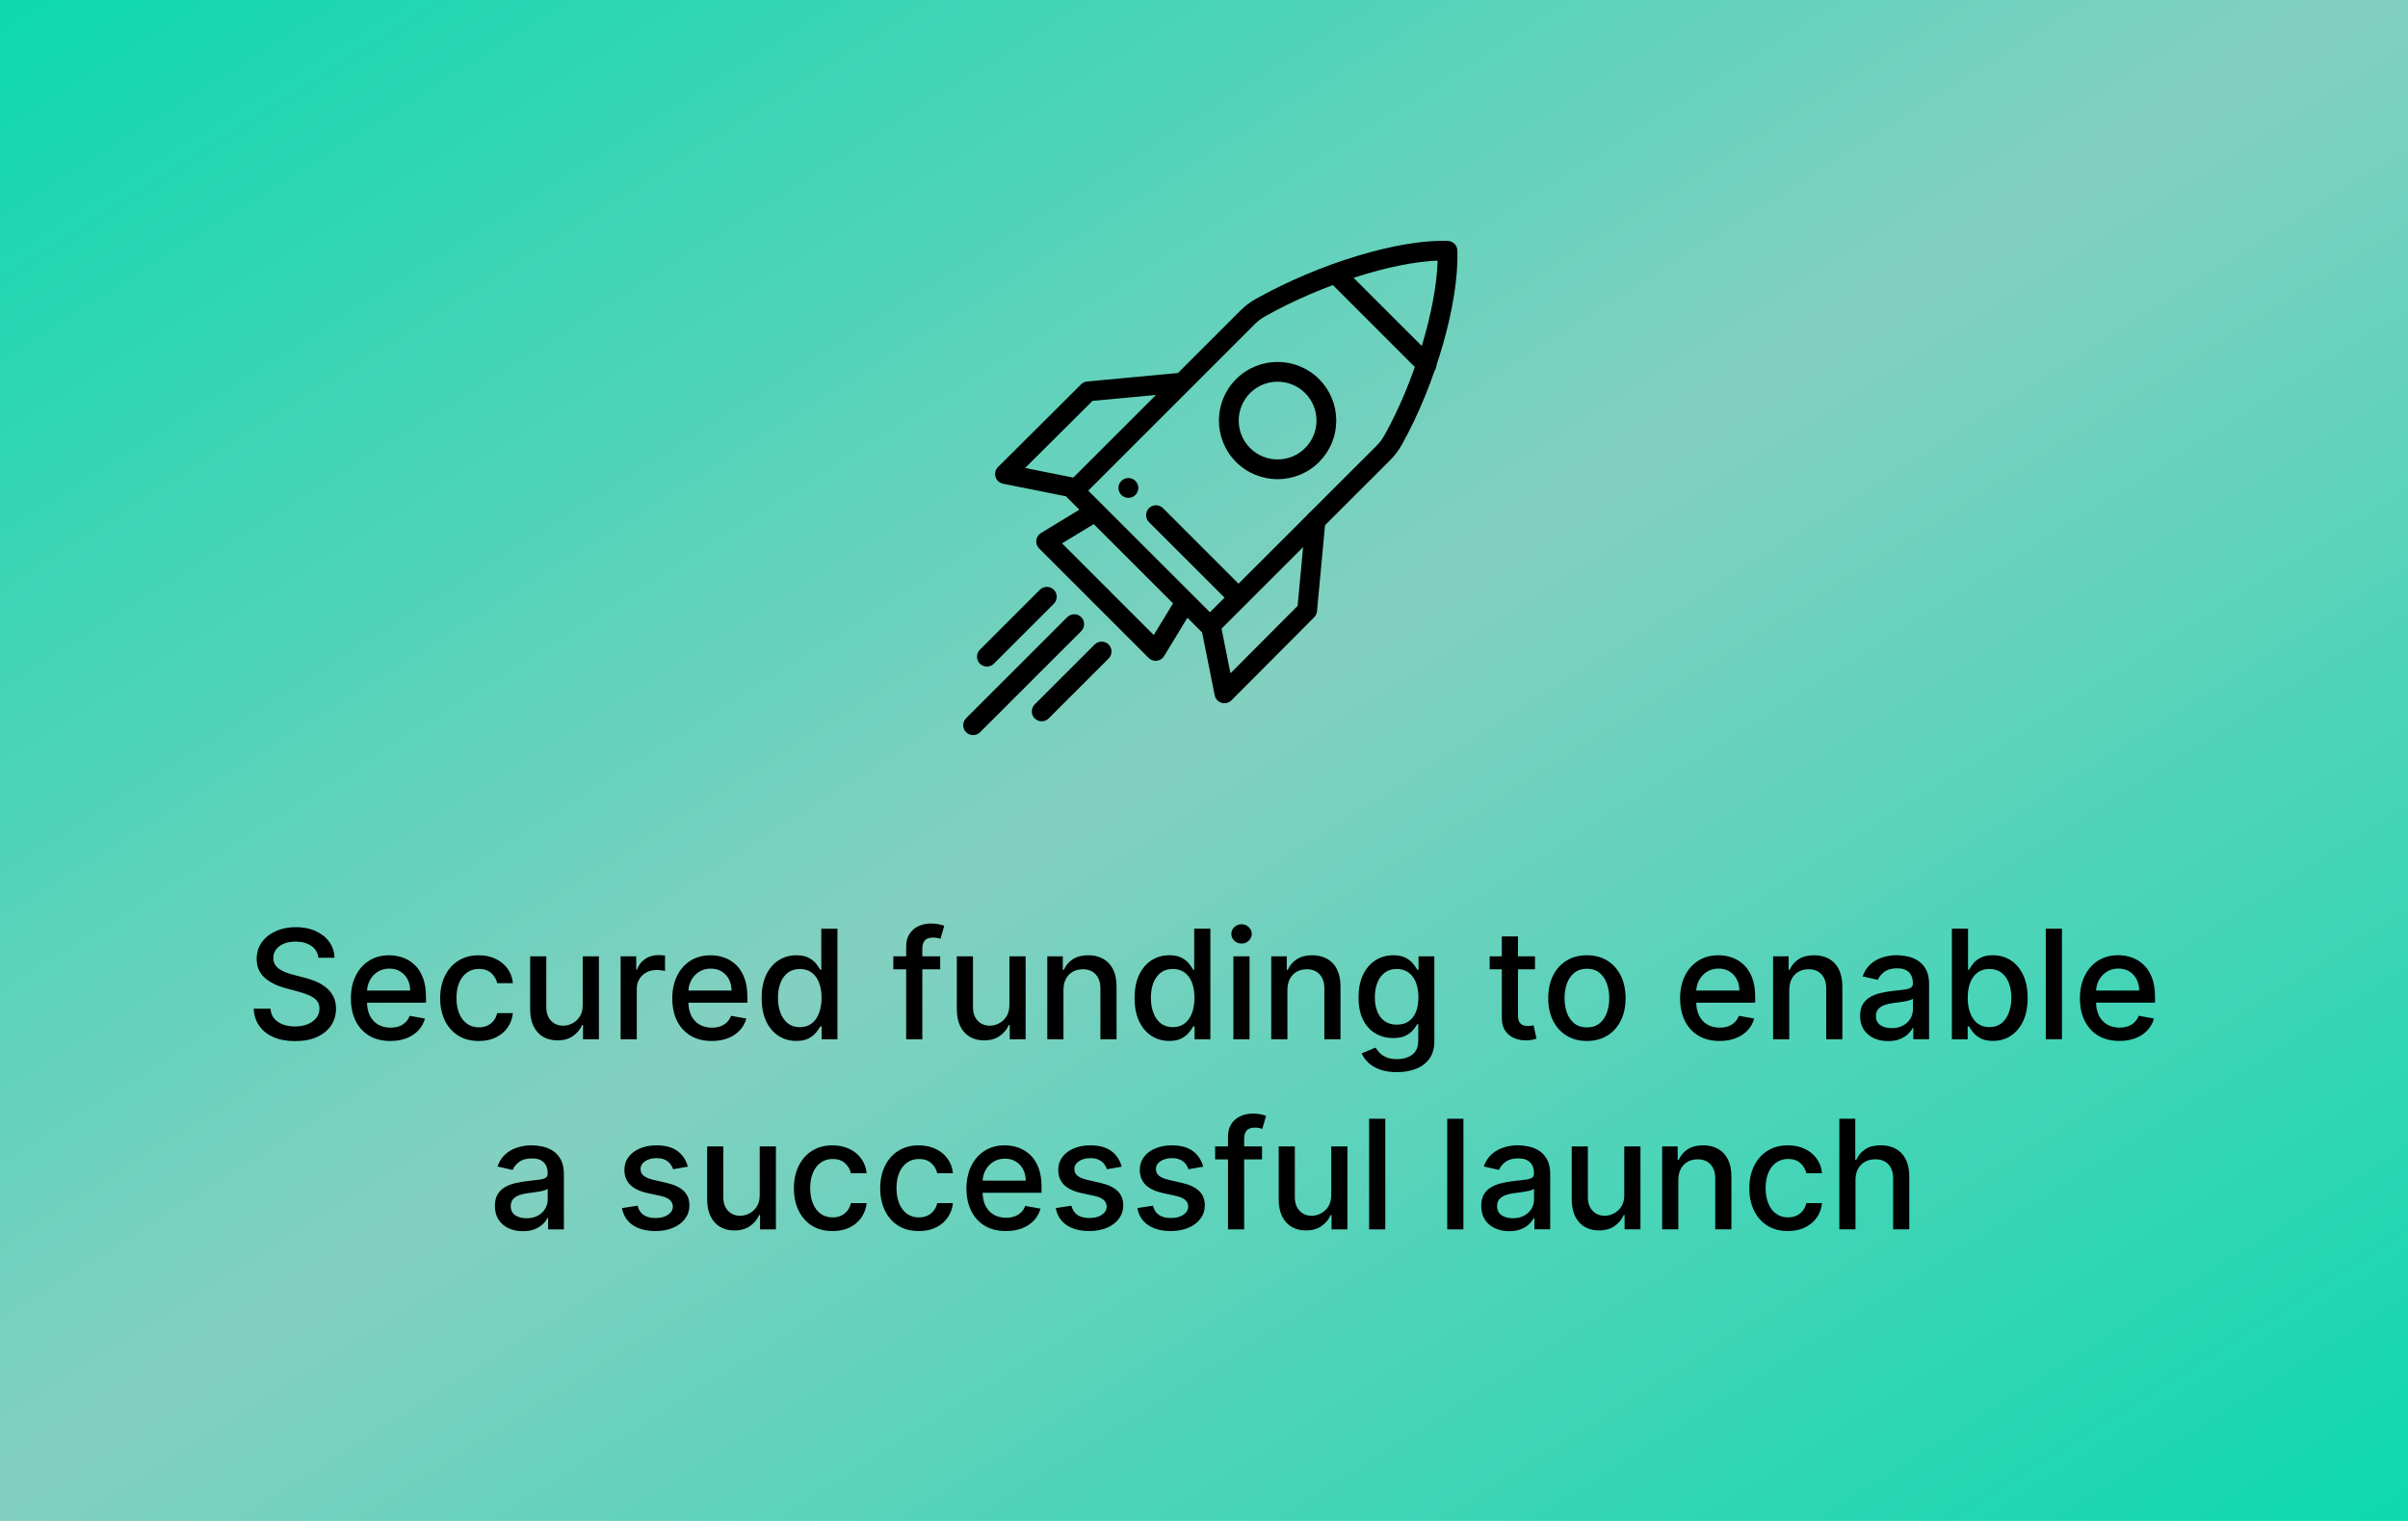
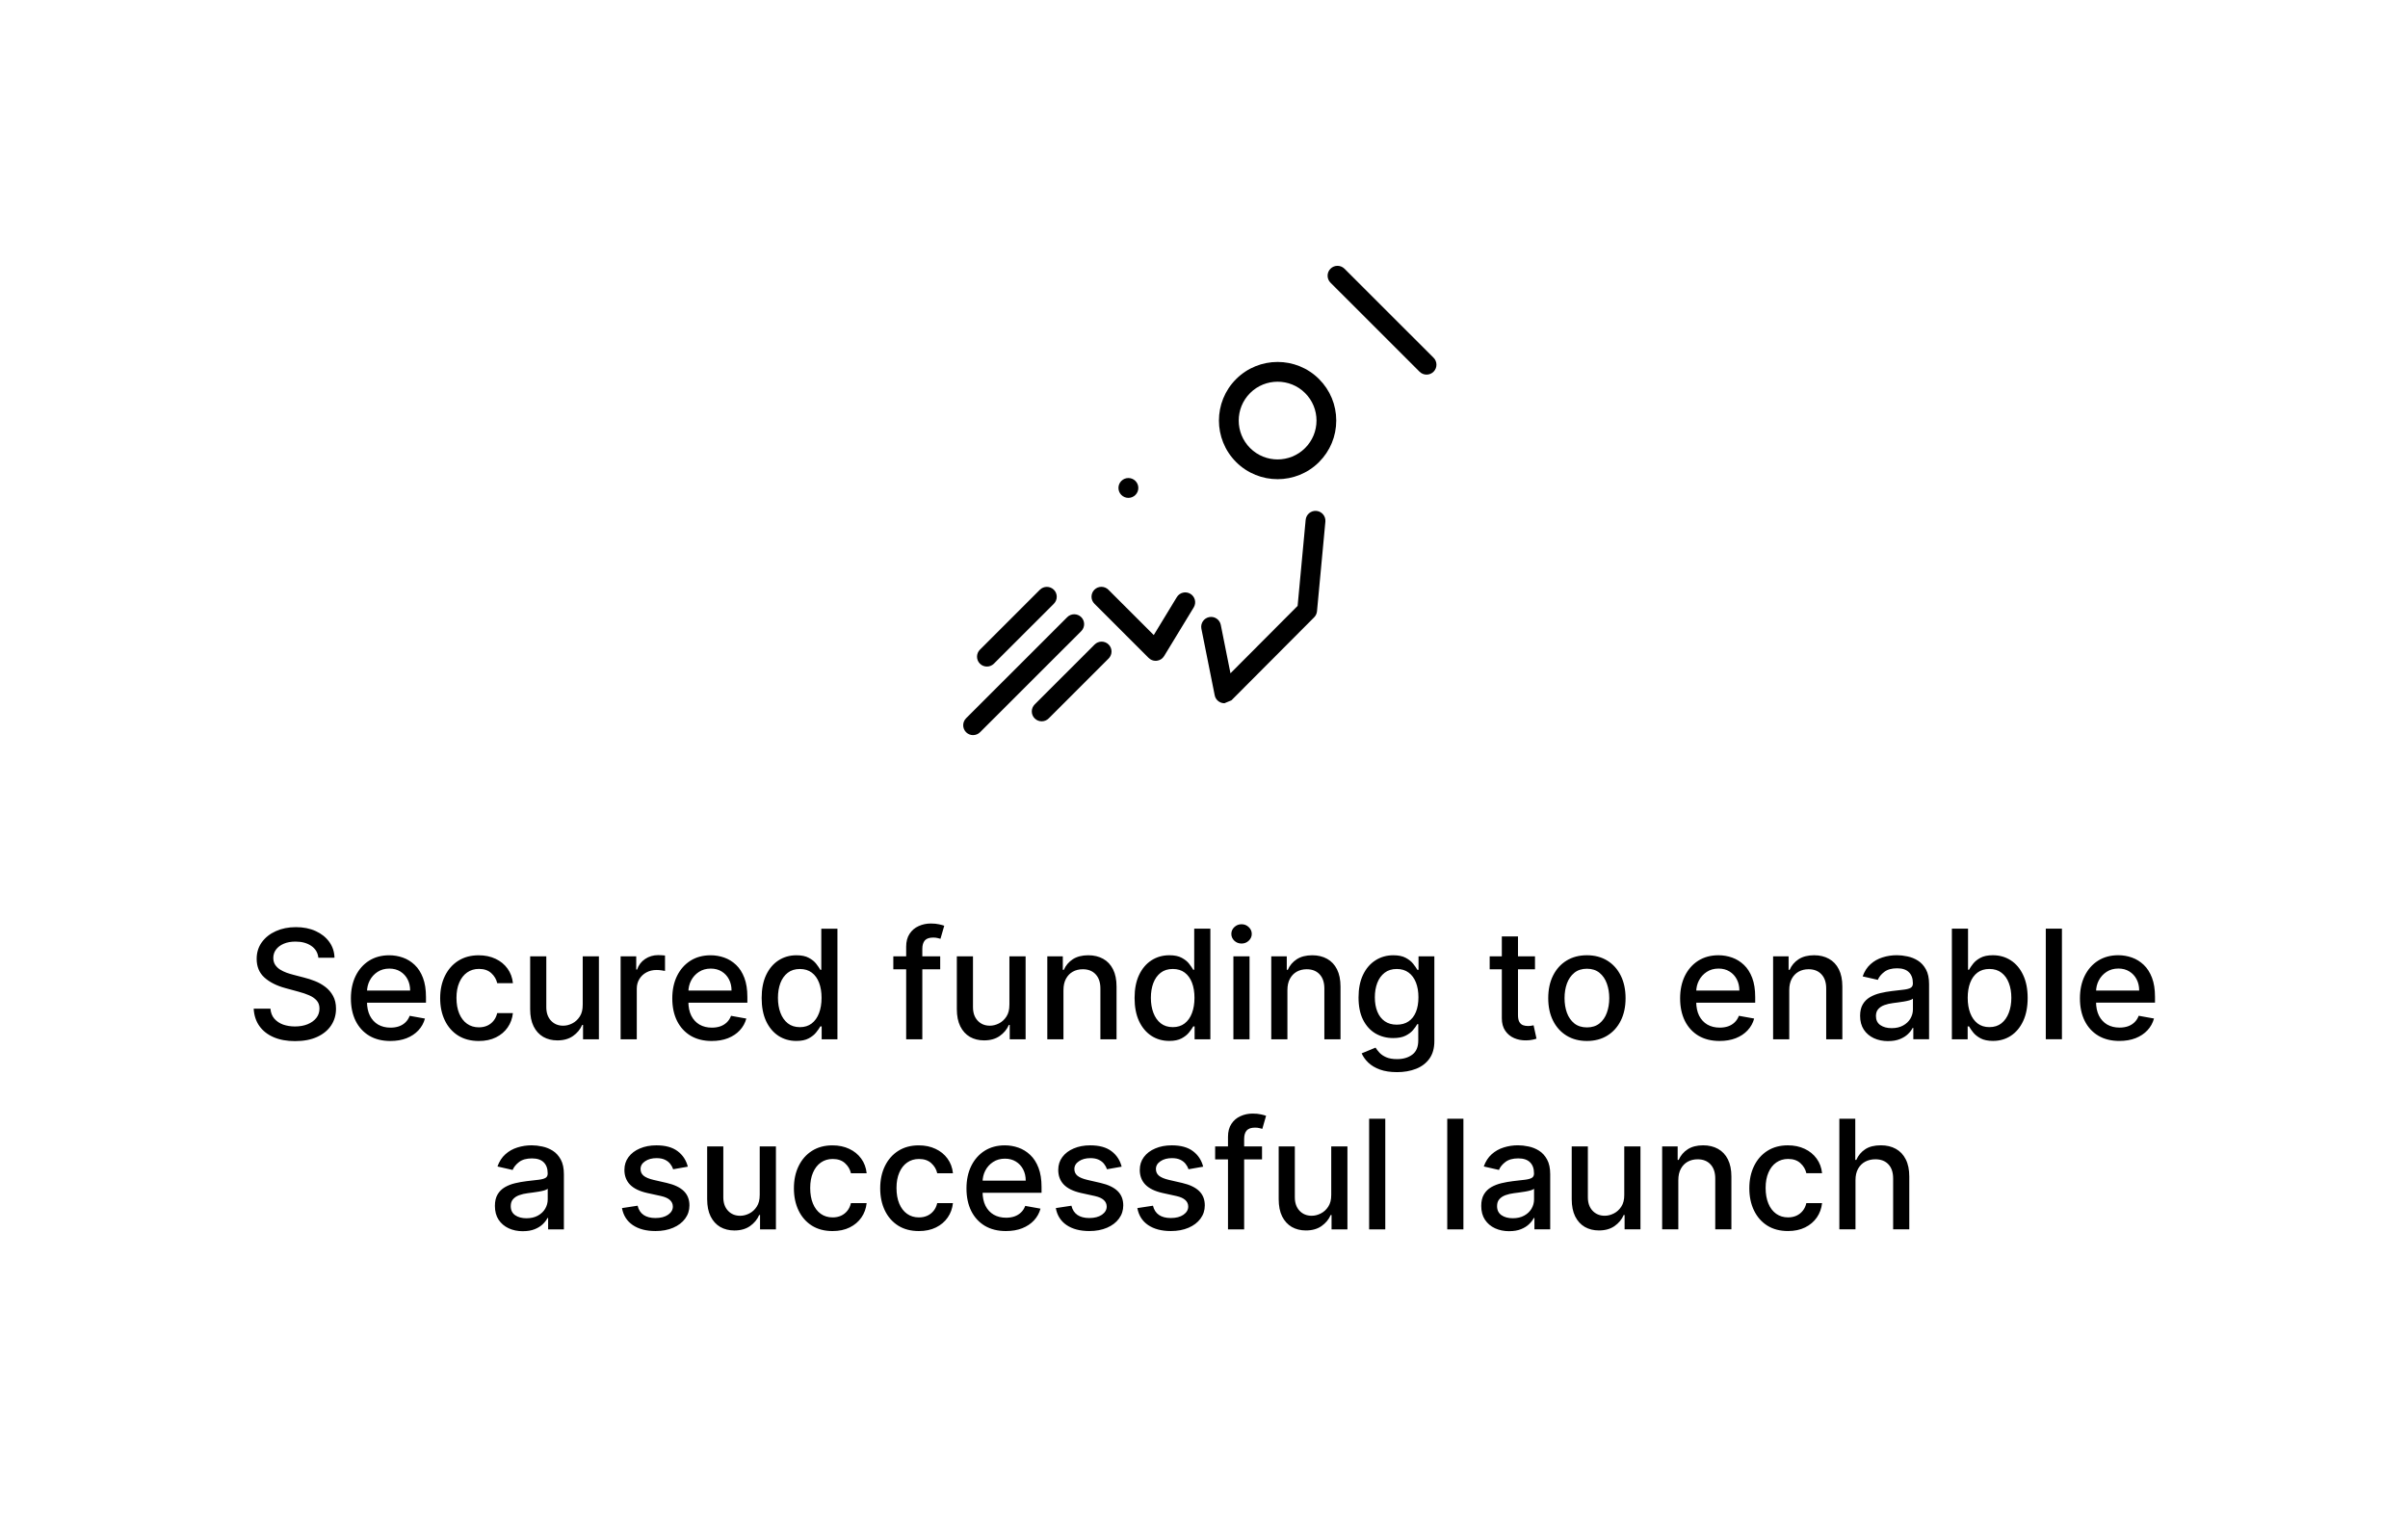
<svg xmlns="http://www.w3.org/2000/svg" fill="none" height="120" viewBox="0 0 190 120" width="190">
  <linearGradient id="a" gradientUnits="userSpaceOnUse" x1="0" x2="108.356" y1="0" y2="171.564">
    <stop offset="0" stop-color="#0dd8b0" />
    <stop offset=".49" stop-color="#83d0c0" />
    <stop offset="1" stop-color="#0dd8b0" />
  </linearGradient>
  <clipPath id="b">
    <path d="m76 19h39v39h-39z" />
  </clipPath>
-   <path d="m0 0h190v120h-190z" fill="url(#a)" />
  <g fill="#000">
    <g clip-path="url(#b)">
-       <path d="m95.468 50.19c-.207 0-.406-.082-.552-.228l-10.706-10.702c-.304-.304-.304-.797 0-1.103l13.69-13.68c.351-.351.755-.653 1.201-.902 5.037-2.812 11.248-4.691 15.094-4.57h.035c.415.01.753.345.762.76v.039c.131 4.077-1.712 10.503-4.378 15.276-.249.446-.553.85-.902 1.2l-13.69 13.681c-.146.146-.345.228-.552.228zm-9.604-11.481 9.604 9.598 13.138-13.13c.247-.247.466-.536.645-.858 2.352-4.208 4.08-9.949 4.183-13.756-3.594.127-9.138 1.894-13.572 4.37-.322.179-.61.396-.858.645l-13.138 13.132z" />
-       <path d="m96.611 55.484c-.076 0-.15-.012-.226-.033-.275-.084-.484-.312-.54-.592l-1.051-5.252c-.084-.423.189-.832.612-.918.423-.086.833.189.918.612l.764 3.82 5.299-5.317.635-6.79c.041-.429.422-.743.851-.704.429.041.745.421.704.85l-.661 7.069c-.018.179-.096.349-.225.477l-6.527 6.55c-.148.148-.349.23-.552.23z" />
-       <path d="m84.553 39.231c-.051 0-.102-.006-.154-.016l-5.255-1.05c-.283-.057-.511-.263-.593-.54-.084-.275-.008-.575.197-.778l6.554-6.523c.129-.129.296-.207.478-.224l7.073-.661c.427-.041.809.275.848.704.041.429-.275.809-.704.85l-6.794.635-5.32 5.295 3.822.764c.423.084.696.495.612.918-.074.37-.4.628-.764.628z" />
-       <path d="m86.825 47.778c-.199 0-.4-.076-.552-.228l-4.282-4.28c-.17-.17-.252-.407-.222-.643.029-.238.164-.448.369-.573l3.842-2.335c.369-.224.848-.107 1.073.261.224.368.107.848-.261 1.072l-2.993 1.818 3.58 3.578c.304.304.304.797 0 1.103-.152.152-.351.228-.552.228z" />
+       <path d="m96.611 55.484c-.076 0-.15-.012-.226-.033-.275-.084-.484-.312-.54-.592l-1.051-5.252c-.084-.423.189-.832.612-.918.423-.086.833.189.918.612l.764 3.82 5.299-5.317.635-6.79c.041-.429.422-.743.851-.704.429.041.745.421.704.85l-.661 7.069c-.018.179-.096.349-.225.477l-6.527 6.55z" />
      <path d="m91.186 52.138c-.205 0-.404-.082-.552-.228l-4.282-4.28c-.304-.304-.304-.797 0-1.103.304-.304.798-.304 1.104 0l3.58 3.578 1.819-2.992c.224-.368.704-.485 1.073-.261.369.224.486.704.261 1.072l-2.336 3.839c-.125.205-.335.341-.573.368-.031.004-.062.006-.094.006z" />
-       <path d="m97.648 47.856c-.199 0-.4-.076-.552-.228l-6.437-6.433c-.304-.304-.304-.797 0-1.103.304-.304.8-.304 1.104 0l6.437 6.433c.304.304.304.797 0 1.103-.152.152-.351.228-.552.228z" />
      <path d="m89.034 39.281c.433 0 .784-.351.784-.783s-.351-.783-.784-.783c-.433 0-.784.351-.784.783s.351.783.784.783z" />
      <path d="m100.807 37.806c-1.185 0-2.371-.45-3.274-1.353-1.806-1.805-1.806-4.74 0-6.543 1.806-1.803 4.743-1.805 6.547 0 .873.873 1.355 2.037 1.355 3.272 0 1.236-.482 2.397-1.355 3.272-.903.902-2.089 1.353-3.275 1.353zm0-7.69c-.786 0-1.571.298-2.17.896-1.197 1.197-1.197 3.142 0 4.338 1.197 1.197 3.143 1.197 4.341 0 .579-.579.899-1.351.899-2.169 0-.819-.32-1.59-.899-2.169-.599-.598-1.385-.896-2.171-.896z" />
      <path d="m112.561 29.556c-.199 0-.4-.076-.552-.228l-7.028-7.024c-.305-.304-.305-.797 0-1.103.304-.304.797-.304 1.103 0l7.029 7.024c.304.304.304.797 0 1.103-.153.152-.352.228-.552.228z" />
      <path d="m76.78 58c-.199 0-.4-.076-.552-.228-.304-.304-.304-.797 0-1.103l7.982-7.977c.304-.304.798-.304 1.104 0 .304.304.304.797 0 1.103l-7.982 7.975c-.152.152-.351.228-.552.228z" />
      <path d="m82.192 56.91c-.199 0-.4-.076-.552-.228-.304-.304-.304-.797 0-1.103l4.731-4.728c.304-.304.798-.304 1.104 0 .304.304.304.797 0 1.103l-4.731 4.728c-.152.152-.351.228-.552.228z" />
      <path d="m77.87 52.59c-.199 0-.4-.076-.552-.228-.304-.304-.304-.797 0-1.103l4.731-4.728c.304-.304.798-.304 1.104 0 .304.304.304.797 0 1.103l-4.731 4.728c-.152.152-.351.228-.552.228z" />
    </g>
    <path d="m25.121 75.565c-.045-.403-.233-.716-.562-.938-.33-.224-.744-.337-1.244-.337-.358 0-.668.057-.929.17-.261.111-.465.264-.609.46-.142.193-.213.413-.213.66 0 .207.048.386.145.537.1.151.229.277.388.379.162.099.335.183.52.251.185.065.362.119.533.162l.852.222c.278.068.564.161.857.277s.564.27.814.46c.25.19.452.426.605.707.156.281.234.618.234 1.01 0 .494-.128.933-.384 1.317-.253.384-.621.686-1.104.908-.48.222-1.061.332-1.743.332-.653 0-1.219-.104-1.696-.311-.477-.207-.851-.501-1.121-.882-.27-.384-.419-.838-.447-1.364h1.321c.026.315.128.578.307.788.182.207.413.362.695.465.284.099.595.149.933.149.372 0 .703-.058.993-.175.293-.119.523-.284.69-.494.168-.213.251-.462.251-.746 0-.259-.074-.47-.222-.635-.145-.165-.342-.301-.592-.409-.247-.108-.527-.203-.84-.285l-1.031-.281c-.699-.19-1.253-.47-1.662-.84-.406-.369-.609-.858-.609-1.466 0-.503.136-.942.409-1.317.273-.375.642-.666 1.108-.874.466-.21.992-.315 1.577-.315.591 0 1.112.104 1.564.311.455.207.812.493 1.074.857.261.361.398.776.409 1.244zm5.681 6.567c-.645 0-1.2-.138-1.666-.413-.463-.279-.821-.669-1.074-1.172-.25-.506-.375-1.098-.375-1.777 0-.67.125-1.261.375-1.773.253-.511.605-.911 1.057-1.198.455-.287.986-.43 1.594-.43.369 0 .727.061 1.074.183.347.122.658.314.933.575.276.261.493.601.652 1.018.159.415.239.919.239 1.513v.452h-5.203v-.955h3.954c0-.335-.068-.632-.204-.891-.136-.261-.328-.467-.575-.618-.244-.15-.531-.226-.861-.226-.358 0-.67.088-.938.264-.264.173-.469.401-.614.682-.142.278-.213.581-.213.908v.746c0 .438.077.81.23 1.117.156.307.374.541.652.703.278.159.604.239.976.239.241 0 .462-.034.661-.102.199-.071.371-.176.516-.315s.256-.311.332-.516l1.206.217c-.097.355-.27.666-.52.933-.247.264-.558.47-.933.618-.372.145-.797.217-1.274.217zm6.979 0c-.633 0-1.179-.143-1.636-.43-.455-.29-.804-.689-1.048-1.197-.244-.509-.366-1.091-.366-1.747 0-.665.125-1.251.375-1.76.25-.511.602-.911 1.057-1.198.455-.287.99-.43 1.607-.43.497 0 .94.092 1.33.277.389.182.703.438.942.767.241.33.385.714.43 1.155h-1.24c-.068-.307-.225-.571-.469-.793-.241-.222-.565-.332-.972-.332-.355 0-.666.094-.933.281-.264.185-.47.449-.618.793-.148.341-.222.744-.222 1.21 0 .477.072.889.217 1.236s.349.615.614.805c.267.19.581.285.942.285.241 0 .46-.044.656-.132.199-.091.365-.22.499-.388.136-.168.232-.369.285-.605h1.24c-.045.423-.183.801-.413 1.133s-.538.594-.925.784c-.384.19-.834.285-1.351.285zm8.198-2.847v-3.831h1.278v6.545h-1.253v-1.133h-.068c-.151.349-.392.641-.724.874-.33.23-.74.345-1.232.345-.42 0-.793-.092-1.117-.277-.321-.188-.574-.464-.758-.831-.182-.366-.273-.82-.273-1.359v-4.163h1.274v4.01c0 .446.124.801.371 1.065.247.264.568.396.963.396.239 0 .476-.06.712-.179.239-.119.436-.3.592-.541.159-.241.237-.548.234-.92zm2.99 2.715v-6.545h1.232v1.04h.068c.119-.352.33-.629.631-.831.304-.205.648-.307 1.031-.307.08 0 .173.003.281.009.111.006.198.013.26.021v1.219c-.051-.014-.142-.03-.273-.047-.131-.02-.261-.03-.392-.03-.301 0-.57.064-.805.192-.233.125-.418.3-.554.524-.136.222-.204.474-.204.758v3.997zm7.192.132c-.645 0-1.2-.138-1.666-.413-.463-.279-.821-.669-1.074-1.172-.25-.506-.375-1.098-.375-1.777 0-.67.125-1.261.375-1.773.253-.511.605-.911 1.057-1.198.455-.287.986-.43 1.594-.43.369 0 .727.061 1.074.183.347.122.658.314.933.575.276.261.493.601.652 1.018.159.415.239.919.239 1.513v.452h-5.203v-.955h3.955c0-.335-.068-.632-.205-.891-.136-.261-.328-.467-.575-.618-.244-.15-.531-.226-.861-.226-.358 0-.67.088-.938.264-.264.173-.469.401-.614.682-.142.278-.213.581-.213.908v.746c0 .438.077.81.23 1.117.156.307.374.541.652.703.278.159.604.239.976.239.241 0 .462-.034.66-.102.199-.071.371-.176.516-.315.145-.139.256-.311.332-.516l1.206.217c-.097.355-.27.666-.52.933-.247.264-.558.47-.933.618-.372.145-.797.217-1.274.217zm6.672-.004c-.528 0-1-.135-1.415-.405-.412-.273-.736-.66-.972-1.163-.233-.506-.349-1.112-.349-1.82 0-.707.118-1.312.354-1.815.239-.503.565-.888.98-1.155.415-.267.885-.401 1.411-.401.406 0 .733.068.98.205.25.134.443.29.58.469.139.179.247.337.324.473h.077v-3.243h1.274v8.727h-1.244v-1.018h-.106c-.077.139-.188.298-.332.477-.142.179-.338.335-.588.469-.25.134-.574.2-.972.2zm.281-1.087c.366 0 .676-.097.929-.29.256-.196.449-.467.58-.814.134-.347.2-.75.2-1.21 0-.455-.065-.852-.196-1.193s-.322-.607-.575-.797c-.253-.19-.565-.285-.938-.285-.384 0-.703.099-.959.298s-.449.47-.58.814c-.128.344-.192.732-.192 1.163 0 .438.065.831.196 1.18.131.349.324.626.58.831.259.202.577.303.955.303zm11.071-5.587v1.023h-3.699v-1.023zm-2.685 6.545v-7.304c0-.409.089-.749.268-1.018.179-.273.416-.476.712-.609.295-.136.617-.205.963-.205.256 0 .474.021.656.064.182.04.317.077.405.111l-.298 1.031c-.06-.017-.136-.037-.23-.06-.094-.025-.207-.038-.341-.038-.31 0-.531.077-.665.23-.131.153-.196.375-.196.665v7.133zm8.146-2.715v-3.831h1.278v6.545h-1.253v-1.133h-.068c-.151.349-.392.641-.725.874-.33.23-.74.345-1.232.345-.42 0-.793-.092-1.117-.277-.321-.188-.574-.464-.758-.831-.182-.366-.273-.82-.273-1.359v-4.163h1.274v4.01c0 .446.124.801.371 1.065.247.264.568.396.963.396.239 0 .476-.06.712-.179.239-.119.436-.3.592-.541.159-.241.237-.548.234-.92zm4.264-1.172v3.886h-1.274v-6.545h1.223v1.065h.081c.15-.347.386-.625.707-.835.324-.21.732-.315 1.223-.315.446 0 .837.094 1.172.281.335.185.595.46.78.827.185.366.277.82.277 1.359v4.163h-1.274v-4.01c0-.474-.124-.845-.371-1.112-.247-.27-.587-.405-1.018-.405-.295 0-.558.064-.788.192-.227.128-.408.315-.541.562-.131.244-.196.54-.196.886zm8.348 4.014c-.528 0-1-.135-1.415-.405-.412-.273-.736-.66-.972-1.163-.233-.506-.349-1.112-.349-1.82 0-.707.118-1.312.354-1.815.239-.503.565-.888.98-1.155.415-.267.885-.401 1.411-.401.406 0 .733.068.98.205.25.134.443.29.58.469.139.179.247.337.324.473h.077v-3.243h1.274v8.727h-1.244v-1.018h-.106c-.077.139-.188.298-.332.477-.142.179-.338.335-.588.469-.25.134-.574.2-.972.2zm.281-1.087c.366 0 .676-.097.929-.29.256-.196.449-.467.58-.814.134-.347.2-.75.2-1.21 0-.455-.065-.852-.196-1.193s-.323-.607-.575-.797c-.253-.19-.565-.285-.938-.285-.384 0-.703.099-.959.298s-.449.47-.58.814c-.128.344-.192.732-.192 1.163 0 .438.065.831.196 1.18.131.349.324.626.58.831.259.202.577.303.955.303zm4.78.959v-6.545h1.274v6.545zm.643-7.555c-.222 0-.412-.074-.571-.222-.156-.151-.234-.33-.234-.537 0-.21.078-.389.234-.537.159-.15.349-.226.571-.226.222 0 .411.075.567.226.159.148.239.327.239.537 0 .207-.08.386-.239.537-.156.148-.345.222-.567.222zm3.619 3.669v3.886h-1.274v-6.545h1.223v1.065h.081c.15-.347.386-.625.707-.835.324-.21.732-.315 1.223-.315.446 0 .837.094 1.172.281.335.185.595.46.78.827.184.366.277.82.277 1.359v4.163h-1.274v-4.01c0-.474-.124-.845-.371-1.112-.247-.27-.587-.405-1.019-.405-.295 0-.558.064-.788.192-.227.128-.408.315-.541.562-.131.244-.196.54-.196.886zm8.642 6.477c-.52 0-.967-.068-1.342-.204-.373-.136-.677-.317-.912-.541-.236-.225-.412-.47-.529-.737l1.095-.452c.077.125.179.257.307.396.131.142.307.263.529.362.224.099.512.149.865.149.483 0 .882-.118 1.197-.354.315-.233.473-.605.473-1.116v-1.287h-.081c-.077.139-.187.294-.332.465-.142.171-.338.318-.588.443s-.576.188-.976.188c-.517 0-.983-.121-1.398-.362-.412-.244-.739-.604-.98-1.078-.239-.477-.358-1.064-.358-1.76s.118-1.293.354-1.79c.238-.497.565-.878.98-1.142.415-.267.885-.401 1.41-.401.407 0 .735.068.985.205.25.134.444.29.584.469.142.179.251.337.328.473h.093v-1.061h1.249v6.69c0 .562-.131 1.024-.392 1.385s-.615.628-1.061.801c-.443.173-.943.26-1.5.26zm-.013-3.746c.367 0 .676-.085.929-.256.256-.173.449-.42.58-.742.133-.324.2-.712.2-1.163 0-.44-.065-.828-.196-1.163s-.323-.597-.575-.784c-.253-.19-.566-.285-.938-.285-.383 0-.703.099-.959.298-.255.196-.449.463-.579.801-.128.338-.192.716-.192 1.134 0 .429.065.805.196 1.129.131.324.324.577.58.758.258.182.576.273.954.273zm10.906-5.391v1.023h-3.575v-1.023zm-2.617-1.568h1.275v6.192c0 .247.037.433.11.558.074.122.169.206.286.251.119.043.249.064.388.064.102 0 .191-.007.268-.021s.137-.026.179-.034l.23 1.053c-.074.028-.179.057-.315.085-.136.031-.307.048-.511.051-.336.006-.648-.054-.938-.179s-.524-.318-.703-.58-.269-.59-.269-.984zm6.713 8.246c-.613 0-1.149-.141-1.606-.422-.458-.281-.813-.675-1.066-1.18s-.379-1.097-.379-1.773c0-.679.126-1.273.379-1.781.253-.509.608-.903 1.066-1.185.457-.281.993-.422 1.606-.422.614 0 1.149.141 1.607.422.457.281.812.676 1.065 1.185.253.508.379 1.102.379 1.781 0 .676-.126 1.267-.379 1.773s-.608.899-1.065 1.18c-.458.281-.993.422-1.607.422zm.004-1.07c.398 0 .728-.105.989-.315.261-.21.455-.49.58-.84.127-.349.191-.734.191-1.155 0-.418-.064-.801-.191-1.151-.125-.352-.319-.635-.58-.848-.261-.213-.591-.32-.989-.32-.4 0-.732.106-.997.32-.261.213-.456.496-.584.848-.125.349-.187.733-.187 1.151 0 .42.062.805.187 1.155.128.349.323.629.584.84.265.21.597.315.997.315zm10.466 1.07c-.645 0-1.2-.138-1.666-.413-.463-.279-.821-.669-1.074-1.172-.25-.506-.375-1.098-.375-1.777 0-.67.125-1.261.375-1.773.253-.511.605-.911 1.057-1.198.455-.287.986-.43 1.594-.43.369 0 .727.061 1.074.183.346.122.657.314.933.575.276.261.493.601.652 1.018.159.415.239.919.239 1.513v.452h-5.204v-.955h3.955c0-.335-.068-.632-.205-.891-.136-.261-.328-.467-.575-.618-.244-.15-.531-.226-.861-.226-.358 0-.67.088-.937.264-.264.173-.469.401-.614.682-.142.278-.213.581-.213.908v.746c0 .438.077.81.23 1.117.157.307.374.541.652.703.279.159.604.239.976.239.242 0 .462-.034.661-.102.199-.071.37-.176.515-.315s.256-.311.333-.516l1.206.217c-.097.355-.27.666-.52.933-.247.264-.558.47-.933.618-.373.145-.797.217-1.275.217zm5.496-4.019v3.886h-1.274v-6.545h1.223v1.065h.081c.151-.347.387-.625.708-.835.324-.21.731-.315 1.223-.315.446 0 .836.094 1.172.281.335.185.595.46.779.827.185.366.277.82.277 1.359v4.163h-1.274v-4.01c0-.474-.123-.845-.371-1.112-.247-.27-.586-.405-1.018-.405-.295 0-.558.064-.788.192-.228.128-.408.315-.542.562-.13.244-.196.54-.196.886zm7.803 4.031c-.415 0-.79-.077-1.125-.23-.335-.156-.601-.382-.797-.678-.193-.295-.29-.658-.29-1.087 0-.369.071-.673.213-.912.142-.239.334-.427.576-.567.241-.139.511-.244.809-.315.299-.071.603-.125.912-.162.392-.045.711-.082.955-.111.244-.031.422-.081.533-.149.11-.068.166-.179.166-.332v-.03c0-.372-.105-.66-.316-.865-.207-.205-.517-.307-.929-.307-.429 0-.767.095-1.014.285-.244.188-.413.396-.507.626l-1.197-.273c.142-.398.349-.719.622-.963.275-.247.592-.426.95-.537.358-.114.734-.171 1.129-.171.262 0 .539.031.831.094.296.06.571.17.827.332.259.162.47.393.635.695.165.298.247.686.247 1.163v4.347h-1.244v-.895h-.051c-.083.165-.206.327-.371.486s-.376.291-.635.396-.568.158-.929.158zm.277-1.023c.352 0 .653-.07.903-.209.253-.139.445-.321.576-.545.133-.227.2-.47.2-.729v-.844c-.045.045-.134.088-.264.128-.128.037-.274.07-.439.098-.165.026-.325.05-.482.072-.156.02-.287.037-.392.051-.247.031-.473.084-.677.158-.202.074-.364.18-.486.32-.119.136-.179.318-.179.545 0 .315.116.554.349.716.233.159.53.239.891.239zm4.752.878v-8.727h1.275v3.243h.076c.074-.136.181-.294.32-.473s.332-.335.579-.469c.248-.136.574-.205.981-.205.528 0 1 .134 1.414.401.415.267.74.652.976 1.155.239.503.358 1.108.358 1.815 0 .707-.118 1.314-.354 1.82-.235.503-.559.891-.971 1.163-.412.27-.882.405-1.411.405-.397 0-.723-.067-.975-.2-.25-.134-.446-.29-.589-.469-.142-.179-.251-.338-.328-.477h-.106v1.018zm1.249-3.273c0 .46.067.864.2 1.21.134.347.327.618.58.814.253.193.562.29.929.29.381 0 .699-.101.954-.303.256-.204.449-.481.58-.831.133-.349.2-.743.2-1.18 0-.432-.065-.82-.196-1.163-.128-.344-.321-.615-.579-.814-.256-.199-.576-.298-.959-.298-.369 0-.682.095-.938.285-.252.19-.444.456-.575.797s-.196.739-.196 1.193zm7.435-5.455v8.727h-1.274v-8.727zm4.535 8.859c-.645 0-1.2-.138-1.666-.413-.463-.279-.821-.669-1.074-1.172-.25-.506-.375-1.098-.375-1.777 0-.67.125-1.261.375-1.773.253-.511.605-.911 1.057-1.198.455-.287.986-.43 1.594-.43.369 0 .727.061 1.074.183.346.122.657.314.933.575.275.261.493.601.652 1.018.159.415.238.919.238 1.513v.452h-5.203v-.955h3.955c0-.335-.068-.632-.205-.891-.136-.261-.328-.467-.575-.618-.244-.15-.531-.226-.861-.226-.358 0-.67.088-.937.264-.264.173-.469.401-.614.682-.142.278-.213.581-.213.908v.746c0 .438.077.81.23 1.117.156.307.374.541.652.703.279.159.604.239.976.239.242 0 .462-.034.661-.102.198-.071.37-.176.515-.315s.256-.311.333-.516l1.206.217c-.097.355-.27.666-.52.933-.248.264-.559.47-.934.618-.372.145-.796.217-1.274.217zm-125.967 15.013c-.415 0-.79-.077-1.125-.23-.335-.156-.601-.382-.797-.678-.193-.295-.29-.658-.29-1.087 0-.369.071-.673.213-.912.142-.239.334-.427.575-.567s.511-.244.81-.315c.298-.071.602-.125.912-.162.392-.045.71-.082.955-.111.244-.031.422-.081.533-.149.111-.068.166-.179.166-.332v-.03c0-.372-.105-.66-.315-.865-.207-.205-.517-.307-.929-.307-.429 0-.767.095-1.014.285-.244.188-.413.396-.507.626l-1.197-.273c.142-.398.349-.719.622-.963.276-.247.592-.426.95-.537.358-.114.734-.171 1.129-.171.261 0 .538.031.831.094.295.06.571.17.827.332.259.162.47.393.635.695.165.298.247.686.247 1.163v4.347h-1.244v-.895h-.051c-.082.165-.206.327-.371.486s-.376.291-.635.396c-.259.105-.568.158-.929.158zm.277-1.023c.352 0 .653-.07.903-.209.253-.139.445-.321.575-.545.134-.227.2-.47.2-.729v-.844c-.045.045-.134.088-.264.128-.128.037-.274.07-.439.098-.165.026-.325.05-.481.072-.156.02-.287.037-.392.051-.247.031-.473.084-.677.158-.202.074-.364.18-.486.32-.119.136-.179.318-.179.545 0 .315.117.554.349.716.233.159.53.239.891.239zm12.731-4.07-1.155.204c-.048-.148-.125-.288-.23-.422-.102-.134-.241-.243-.418-.328-.176-.085-.396-.128-.66-.128-.361 0-.662.081-.903.243-.241.159-.362.365-.362.618 0 .219.081.395.243.528.162.134.423.243.784.328l1.04.239c.602.139 1.051.354 1.347.643.295.29.443.666.443 1.129 0 .392-.114.741-.341 1.048-.224.304-.538.543-.942.716-.401.173-.865.26-1.393.26-.733 0-1.331-.156-1.794-.469-.463-.315-.747-.763-.852-1.342l1.232-.188c.077.321.234.564.473.729.239.162.55.243.933.243.418 0 .751-.087 1.001-.26.25-.176.375-.391.375-.643 0-.204-.077-.376-.23-.516-.151-.139-.382-.244-.695-.315l-1.108-.243c-.611-.139-1.062-.361-1.355-.665-.29-.304-.435-.689-.435-1.155 0-.386.108-.724.324-1.014.216-.29.514-.516.895-.677.381-.165.817-.247 1.308-.247.707 0 1.264.153 1.671.46.406.304.675.712.805 1.223zm5.675 2.233v-3.831h1.278v6.545h-1.253v-1.133h-.068c-.15.349-.392.641-.724.874-.33.23-.74.345-1.232.345-.42 0-.793-.092-1.117-.277-.321-.188-.574-.464-.758-.831-.182-.366-.273-.82-.273-1.359v-4.163h1.274v4.01c0 .446.124.801.371 1.065.247.264.568.396.963.396.239 0 .476-.06.712-.179.239-.119.436-.3.592-.541.159-.241.237-.548.234-.92zm5.747 2.847c-.634 0-1.179-.143-1.636-.43-.455-.29-.804-.689-1.048-1.197-.244-.509-.366-1.091-.366-1.747 0-.665.125-1.251.375-1.76.25-.511.602-.911 1.057-1.198.455-.287.99-.43 1.607-.43.497 0 .94.092 1.329.277.389.182.703.438.942.767.241.33.385.714.43 1.155h-1.24c-.068-.307-.224-.571-.469-.793-.241-.222-.565-.332-.972-.332-.355 0-.666.094-.933.281-.264.185-.47.449-.618.793-.148.341-.222.744-.222 1.21 0 .477.072.889.217 1.236s.349.615.614.805c.267.19.581.285.942.285.241 0 .46-.044.656-.132.199-.091.365-.22.499-.388.136-.168.232-.369.285-.605h1.24c-.045.423-.183.801-.413 1.133s-.538.594-.925.784c-.384.19-.834.285-1.351.285zm6.809 0c-.634 0-1.179-.143-1.636-.43-.455-.29-.804-.689-1.048-1.197-.244-.509-.366-1.091-.366-1.747 0-.665.125-1.251.375-1.76.25-.511.602-.911 1.057-1.198.455-.287.99-.43 1.607-.43.497 0 .94.092 1.329.277.389.182.703.438.942.767.241.33.385.714.43 1.155h-1.24c-.068-.307-.224-.571-.469-.793-.241-.222-.565-.332-.972-.332-.355 0-.666.094-.933.281-.264.185-.47.449-.618.793-.148.341-.222.744-.222 1.21 0 .477.072.889.217 1.236s.349.615.614.805c.267.19.581.285.942.285.241 0 .46-.044.656-.132.199-.091.365-.22.499-.388.136-.168.232-.369.285-.605h1.24c-.045.423-.183.801-.413 1.133s-.538.594-.925.784c-.384.19-.834.285-1.351.285zm6.872 0c-.645 0-1.2-.138-1.666-.413-.463-.279-.821-.669-1.074-1.172-.25-.506-.375-1.098-.375-1.777 0-.67.125-1.261.375-1.773.253-.511.605-.911 1.057-1.198.455-.287.986-.43 1.594-.43.369 0 .727.061 1.074.183.346.122.658.314.933.575.276.261.493.601.652 1.018.159.415.239.919.239 1.513v.452h-5.203v-.955h3.954c0-.335-.068-.632-.204-.891-.136-.261-.328-.467-.575-.618-.244-.15-.531-.226-.861-.226-.358 0-.67.088-.938.264-.264.173-.469.401-.614.682-.142.278-.213.581-.213.908v.746c0 .438.077.81.23 1.117.156.307.374.541.652.703.278.159.604.239.976.239.241 0 .462-.034.66-.102.199-.071.371-.176.516-.315s.256-.311.332-.516l1.206.217c-.097.355-.27.666-.52.933-.247.264-.558.47-.933.618-.372.145-.797.217-1.274.217zm9.127-5.08-1.155.204c-.048-.148-.125-.288-.23-.422-.102-.134-.241-.243-.418-.328s-.396-.128-.66-.128c-.361 0-.662.081-.903.243-.241.159-.362.365-.362.618 0 .219.081.395.243.528.162.134.423.243.784.328l1.04.239c.602.139 1.051.354 1.347.643.295.29.443.666.443 1.129 0 .392-.114.741-.341 1.048-.224.304-.538.543-.942.716-.401.173-.865.26-1.393.26-.733 0-1.331-.156-1.794-.469-.463-.315-.747-.763-.852-1.342l1.232-.188c.077.321.234.564.473.729.239.162.55.243.933.243.418 0 .751-.087 1.002-.26.25-.176.375-.391.375-.643 0-.204-.077-.376-.23-.516-.15-.139-.382-.244-.695-.315l-1.108-.243c-.611-.139-1.062-.361-1.355-.665-.29-.304-.435-.689-.435-1.155 0-.386.108-.724.324-1.014.216-.29.514-.516.895-.677.381-.165.817-.247 1.308-.247.707 0 1.264.153 1.671.46.406.304.675.712.805 1.223zm6.434 0-1.155.204c-.048-.148-.125-.288-.23-.422-.102-.134-.241-.243-.418-.328s-.396-.128-.66-.128c-.361 0-.662.081-.903.243-.241.159-.362.365-.362.618 0 .219.081.395.243.528.162.134.423.243.784.328l1.04.239c.602.139 1.051.354 1.347.643s.443.666.443 1.129c0 .392-.114.741-.341 1.048-.225.304-.538.543-.942.716-.401.173-.865.26-1.393.26-.733 0-1.331-.156-1.794-.469-.463-.315-.747-.763-.852-1.342l1.232-.188c.077.321.234.564.473.729.239.162.55.243.933.243.418 0 .751-.087 1.001-.26.25-.176.375-.391.375-.643 0-.204-.077-.376-.23-.516-.15-.139-.382-.244-.695-.315l-1.108-.243c-.611-.139-1.062-.361-1.355-.665-.29-.304-.435-.689-.435-1.155 0-.386.108-.724.324-1.014.216-.29.514-.516.895-.677.381-.165.817-.247 1.308-.247.707 0 1.264.153 1.67.46.406.304.675.712.805 1.223zm4.644-1.598v1.023h-3.699v-1.023zm-2.685 6.545v-7.304c0-.409.089-.749.269-1.018.179-.273.416-.476.712-.609.295-.136.617-.205.963-.205.256 0 .474.021.656.064.182.04.317.077.405.111l-.298 1.031c-.06-.017-.136-.037-.23-.06-.094-.025-.207-.038-.341-.038-.31 0-.531.077-.665.23-.131.153-.196.375-.196.665v7.133zm8.146-2.715v-3.831h1.278v6.545h-1.253v-1.133h-.068c-.15.349-.392.641-.724.874-.33.23-.74.345-1.232.345-.42 0-.792-.092-1.116-.277-.321-.188-.574-.464-.759-.831-.181-.366-.272-.82-.272-1.359v-4.163h1.274v4.01c0 .446.123.801.37 1.065.248.264.569.396.964.396.238 0 .475-.06.711-.179.239-.119.436-.3.593-.541.159-.241.237-.548.234-.92zm4.264-6.013v8.727h-1.274v-8.727zm6.165 0v8.727h-1.275v-8.727zm3.618 8.872c-.414 0-.789-.077-1.125-.23-.335-.156-.6-.382-.796-.678-.194-.295-.29-.658-.29-1.087 0-.369.071-.673.213-.912.142-.239.334-.427.575-.567.242-.139.512-.244.81-.315.298-.071.602-.125.912-.162.392-.045.71-.082.954-.111.245-.031.422-.081.533-.149.111-.068.166-.179.166-.332v-.03c0-.372-.105-.66-.315-.865-.208-.205-.517-.307-.929-.307-.429 0-.767.095-1.014.285-.245.188-.414.396-.507.626l-1.198-.273c.142-.398.35-.719.622-.963.276-.247.593-.426.951-.537.358-.114.734-.171 1.129-.171.261 0 .538.031.831.094.295.06.571.17.827.332.258.162.47.393.634.695.165.298.248.686.248 1.163v4.347h-1.245v-.895h-.051c-.082.165-.206.327-.371.486-.164.159-.376.291-.635.396-.258.105-.568.158-.929.158zm.277-1.023c.353 0 .654-.07.904-.209.253-.139.444-.321.575-.545.134-.227.2-.47.2-.729v-.844c-.045.045-.133.088-.264.128-.128.037-.274.07-.439.098-.164.026-.325.05-.481.072-.156.02-.287.037-.392.051-.247.031-.473.084-.678.158-.202.074-.363.18-.486.32-.119.136-.179.318-.179.545 0 .315.117.554.35.716.233.159.53.239.89.239zm8.797-1.837v-3.831h1.278v6.545h-1.252v-1.133h-.069c-.15.349-.392.641-.724.874-.33.23-.74.345-1.232.345-.42 0-.792-.092-1.116-.277-.321-.188-.574-.464-.759-.831-.181-.366-.272-.82-.272-1.359v-4.163h1.274v4.01c0 .446.123.801.371 1.065.247.264.568.396.963.396.238 0 .475-.06.711-.179.239-.119.436-.3.593-.541.159-.241.237-.548.234-.92zm4.265-1.172v3.886h-1.275v-6.545h1.223v1.065h.081c.151-.347.387-.625.708-.835.324-.21.731-.315 1.223-.315.446 0 .836.094 1.172.281.335.185.595.46.779.827.185.366.277.82.277 1.359v4.163h-1.274v-4.01c0-.474-.123-.845-.37-1.112-.248-.27-.587-.405-1.019-.405-.295 0-.558.064-.788.192-.227.128-.408.315-.541.562-.131.244-.196.54-.196.886zm8.654 4.019c-.633 0-1.179-.143-1.636-.43-.455-.29-.804-.689-1.048-1.197-.245-.509-.367-1.091-.367-1.747 0-.665.125-1.251.375-1.76.25-.511.603-.911 1.057-1.198.455-.287.99-.43 1.607-.43.497 0 .94.092 1.329.277.389.182.703.438.942.767.241.33.385.714.43 1.155h-1.24c-.068-.307-.224-.571-.469-.793-.241-.222-.565-.332-.971-.332-.355 0-.666.094-.933.281-.265.185-.47.449-.618.793-.148.341-.222.744-.222 1.21 0 .477.073.889.218 1.236.144.347.349.615.613.805.267.19.581.285.942.285.241 0 .46-.044.656-.132.199-.091.365-.22.499-.388.136-.168.231-.369.285-.605h1.24c-.045.423-.183.801-.413 1.133s-.538.594-.925.784c-.383.19-.834.285-1.351.285zm5.326-4.019v3.886h-1.274v-8.727h1.257v3.247h.081c.153-.352.388-.632.703-.84s.727-.311 1.236-.311c.449 0 .841.092 1.176.277.338.185.599.46.784.827.188.364.281.818.281 1.364v4.163h-1.274v-4.01c0-.48-.123-.852-.371-1.117-.247-.267-.59-.401-1.031-.401-.301 0-.571.064-.809.192-.236.128-.422.315-.559.562-.133.244-.2.54-.2.886z" />
  </g>
</svg>